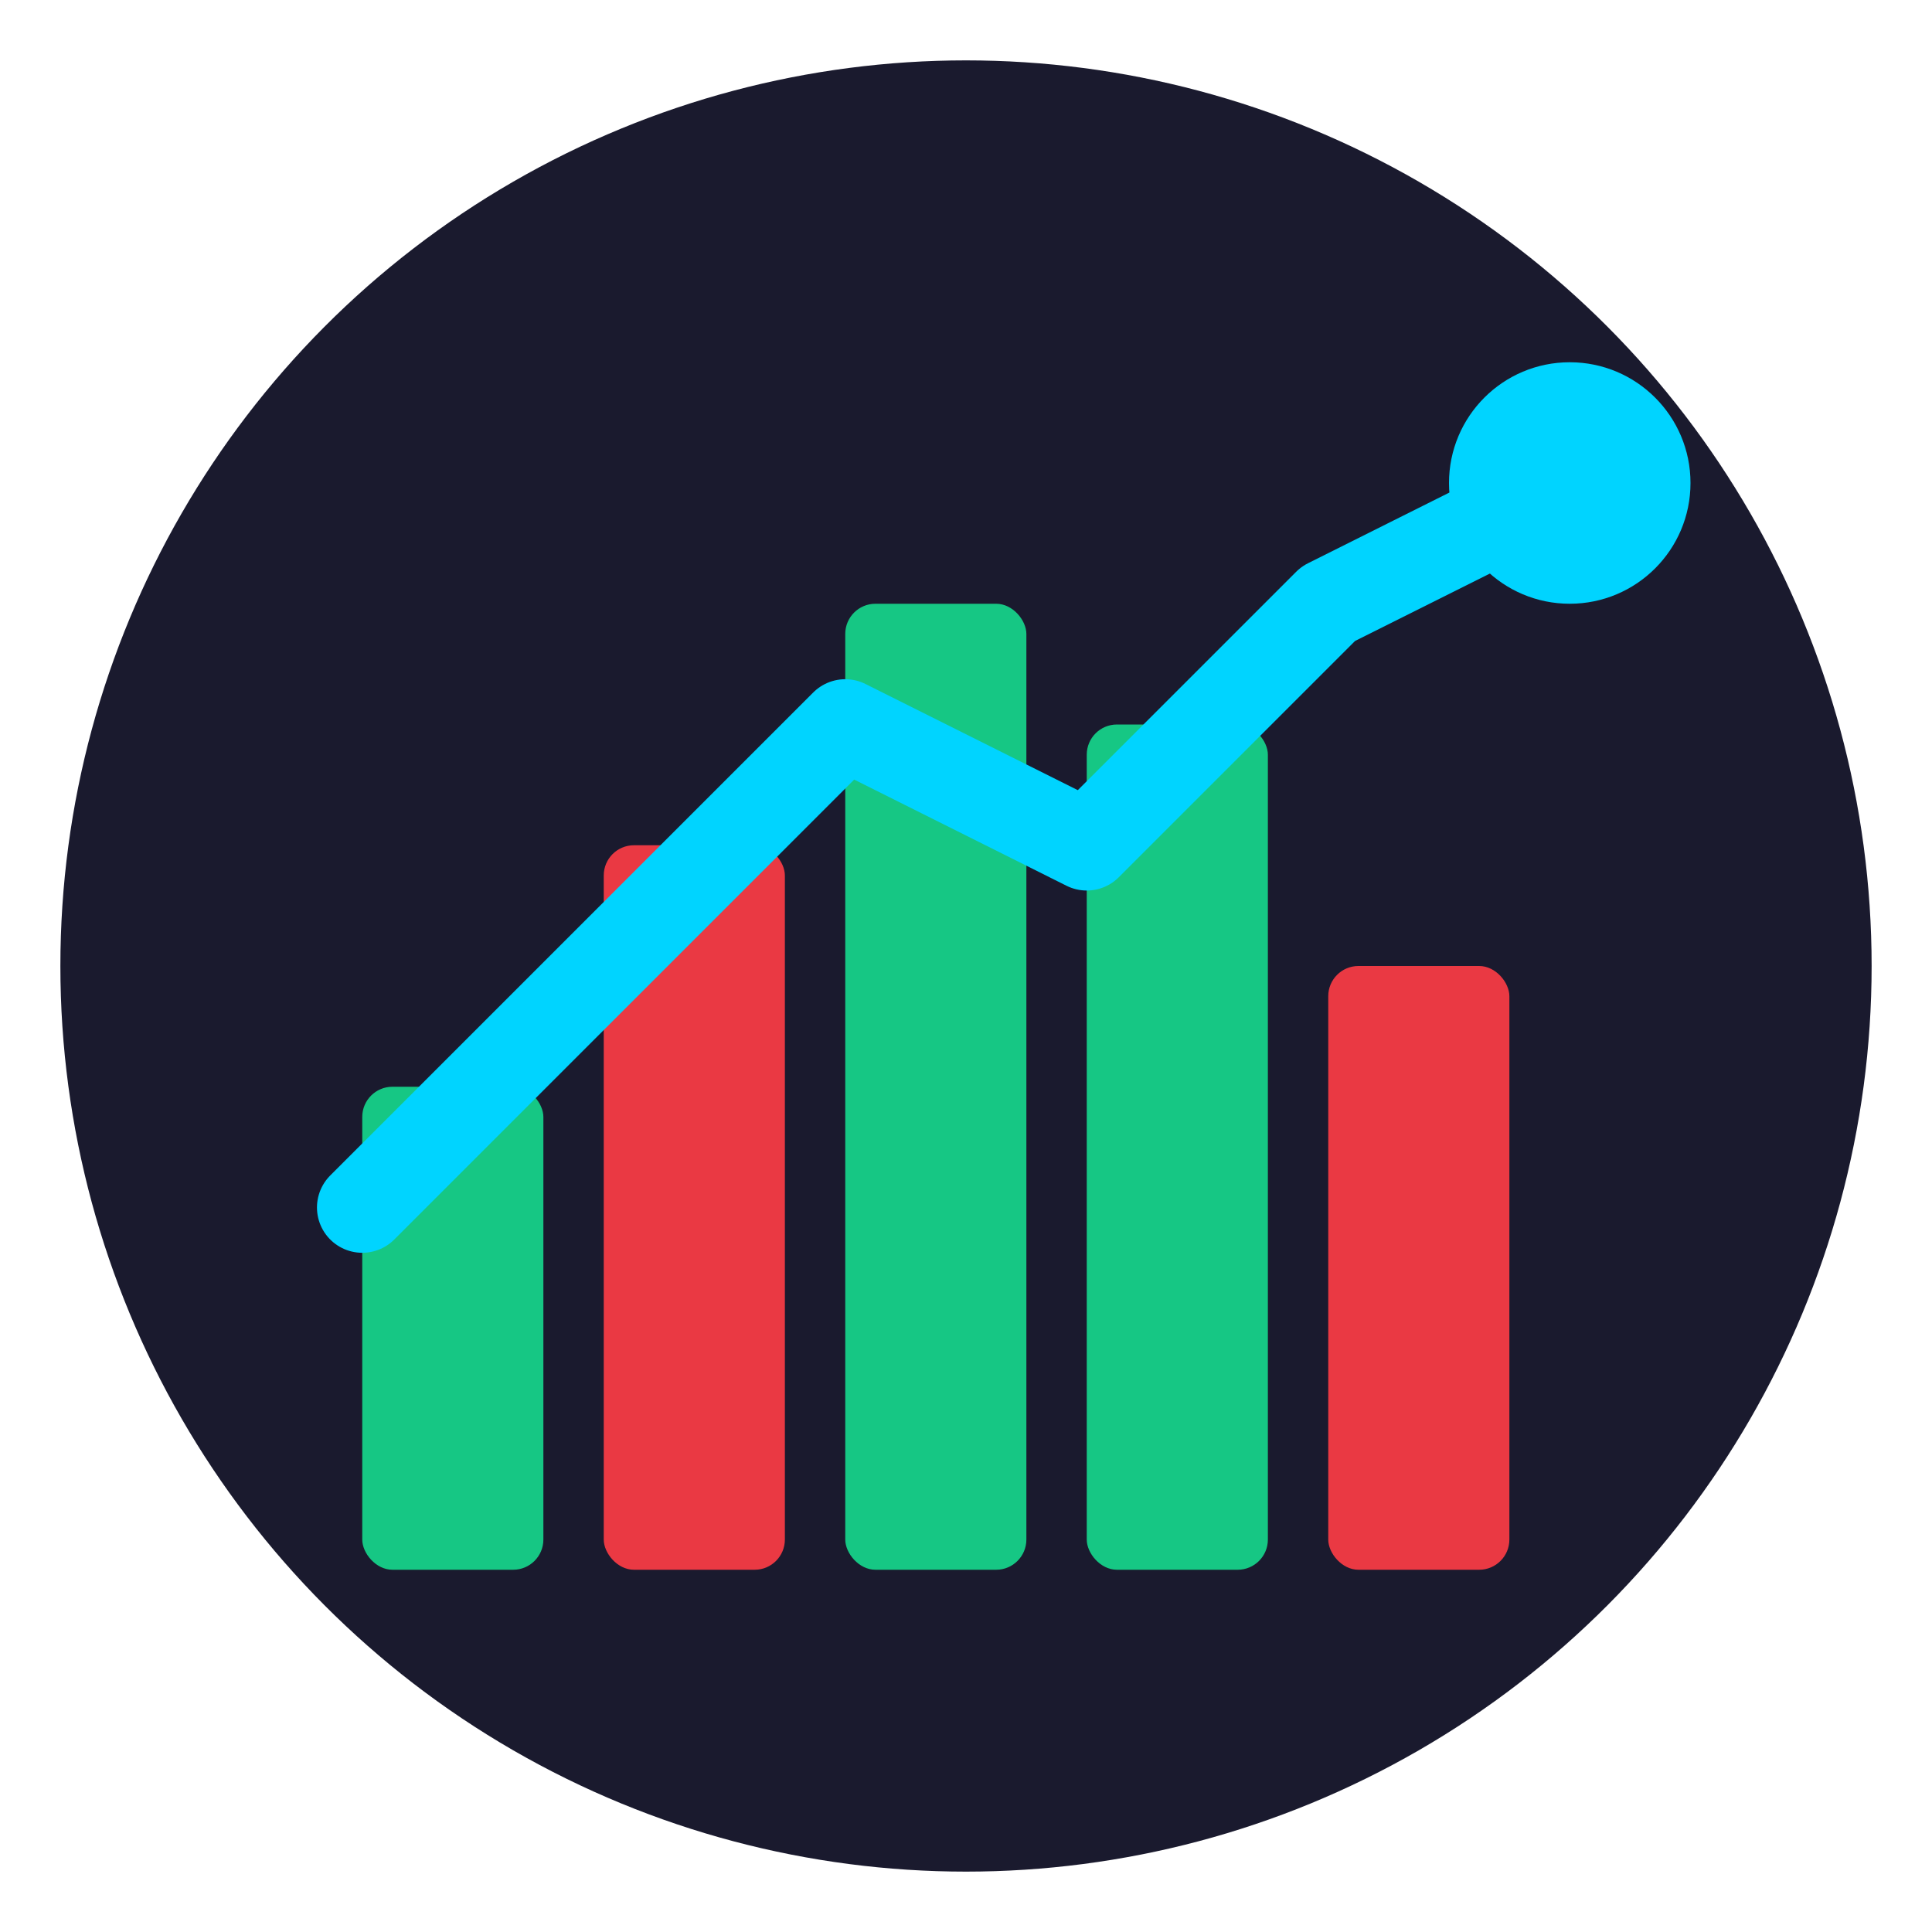
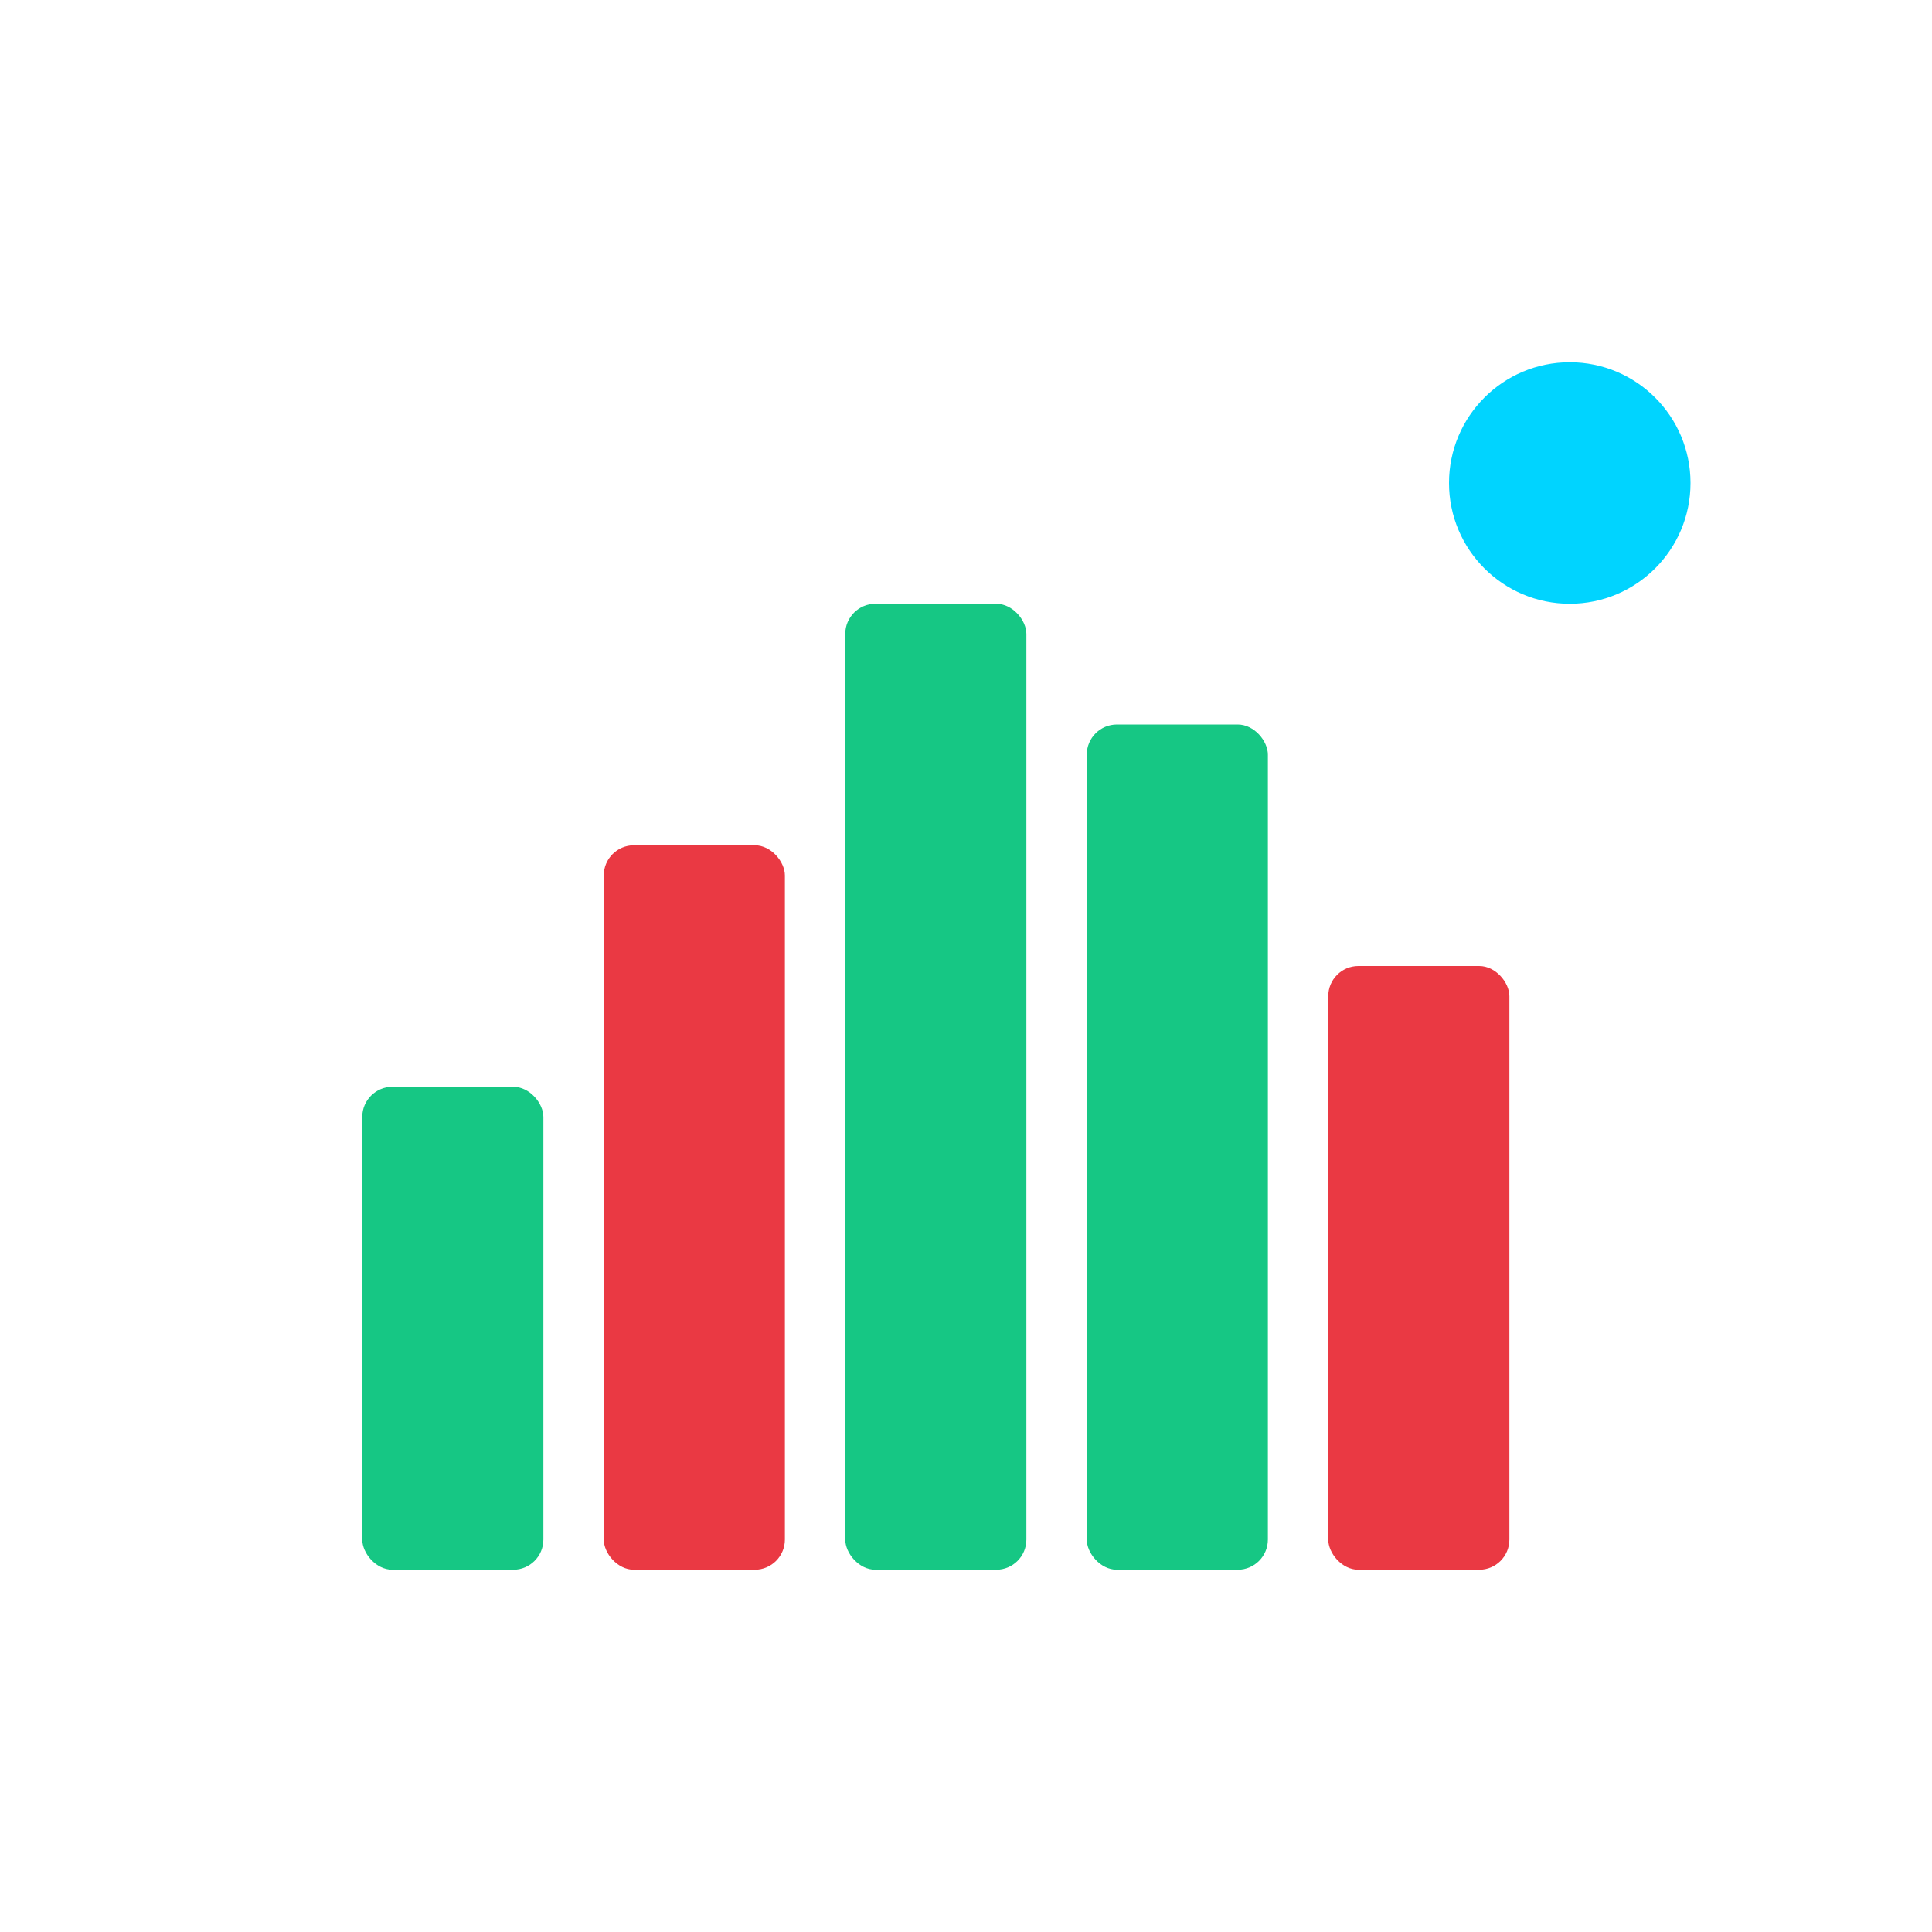
<svg xmlns="http://www.w3.org/2000/svg" viewBox="0 0 32 32">
-   <circle cx="16" cy="16" r="15" fill="#1a1a2e" />
  <rect x="6" y="18" width="3" height="8" fill="#16c784" rx="0.5" />
  <rect x="10" y="14" width="3" height="12" fill="#ea3943" rx="0.5" />
  <rect x="14" y="10" width="3" height="16" fill="#16c784" rx="0.5" />
  <rect x="18" y="12" width="3" height="14" fill="#16c784" rx="0.5" />
  <rect x="22" y="16" width="3" height="10" fill="#ea3943" rx="0.5" />
-   <path d="M 6 20 L 10 16 L 14 12 L 18 14 L 22 10 L 26 8" stroke="#00d4ff" stroke-width="1.5" fill="none" stroke-linecap="round" stroke-linejoin="round" />
  <circle cx="26" cy="8" r="2" fill="#00d4ff">
    <animate attributeName="r" values="2;2.5;2" dur="2s" repeatCount="indefinite" />
    <animate attributeName="opacity" values="1;0.6;1" dur="2s" repeatCount="indefinite" />
  </circle>
</svg>